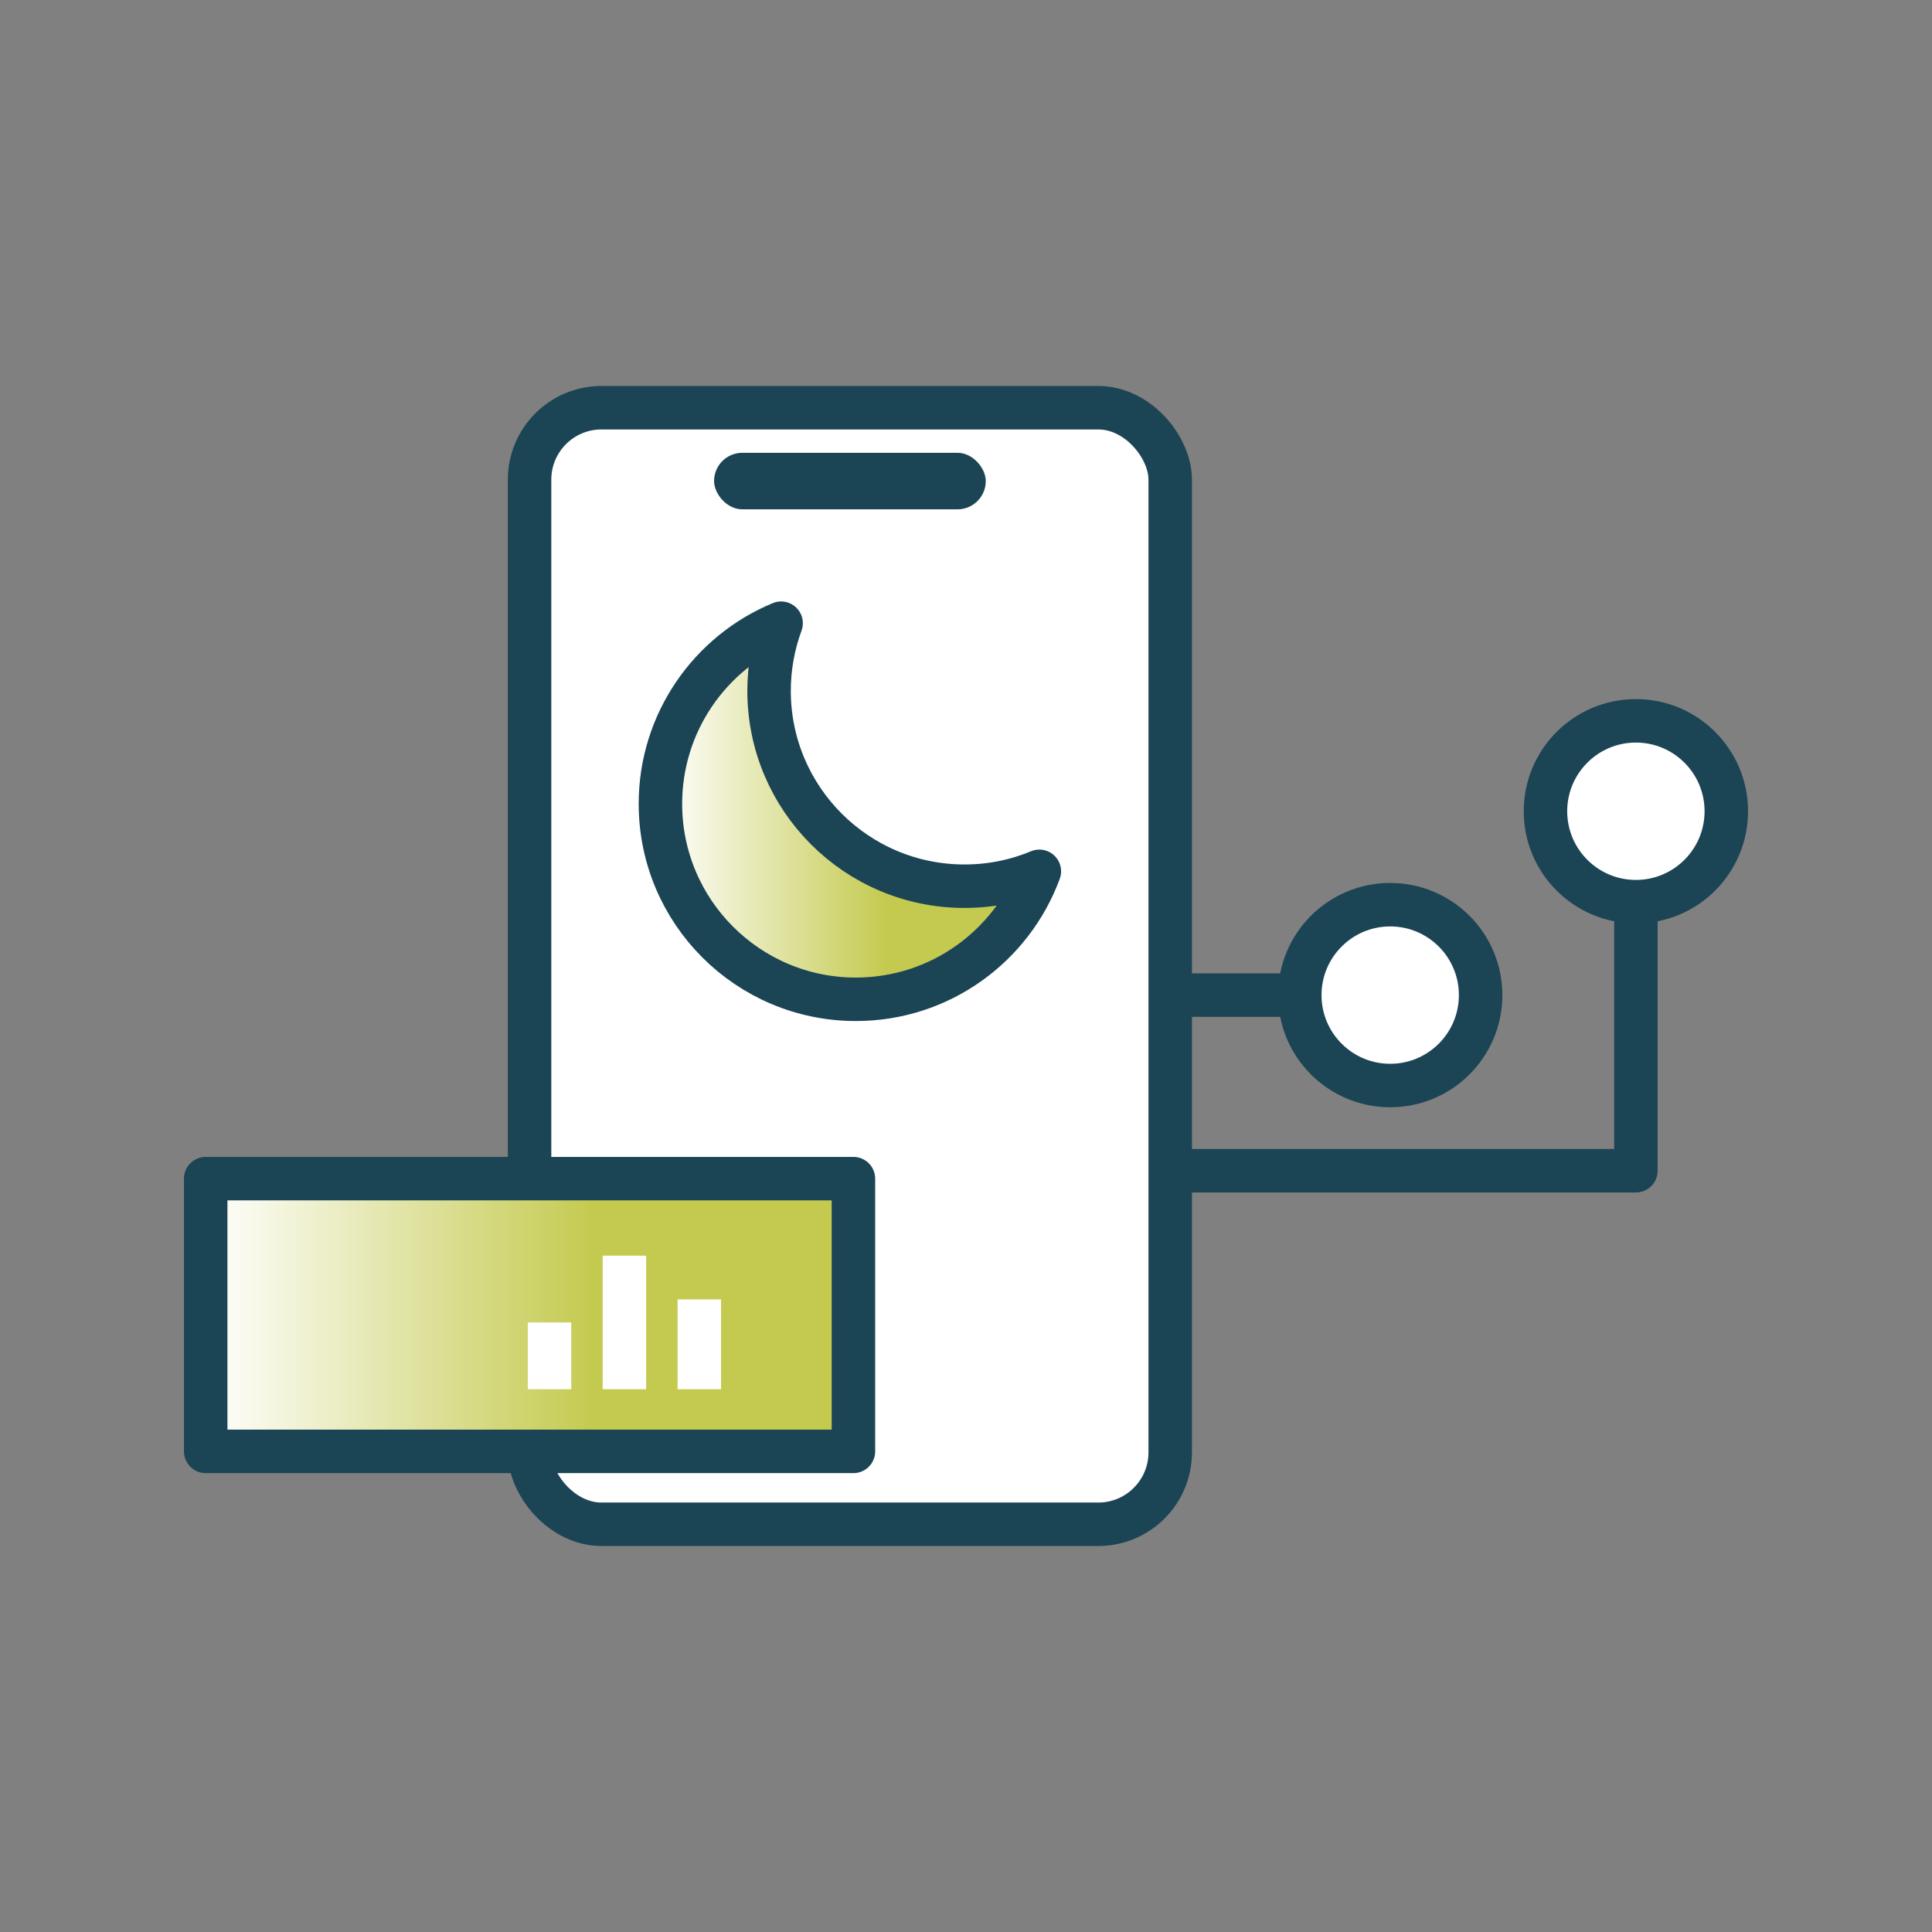
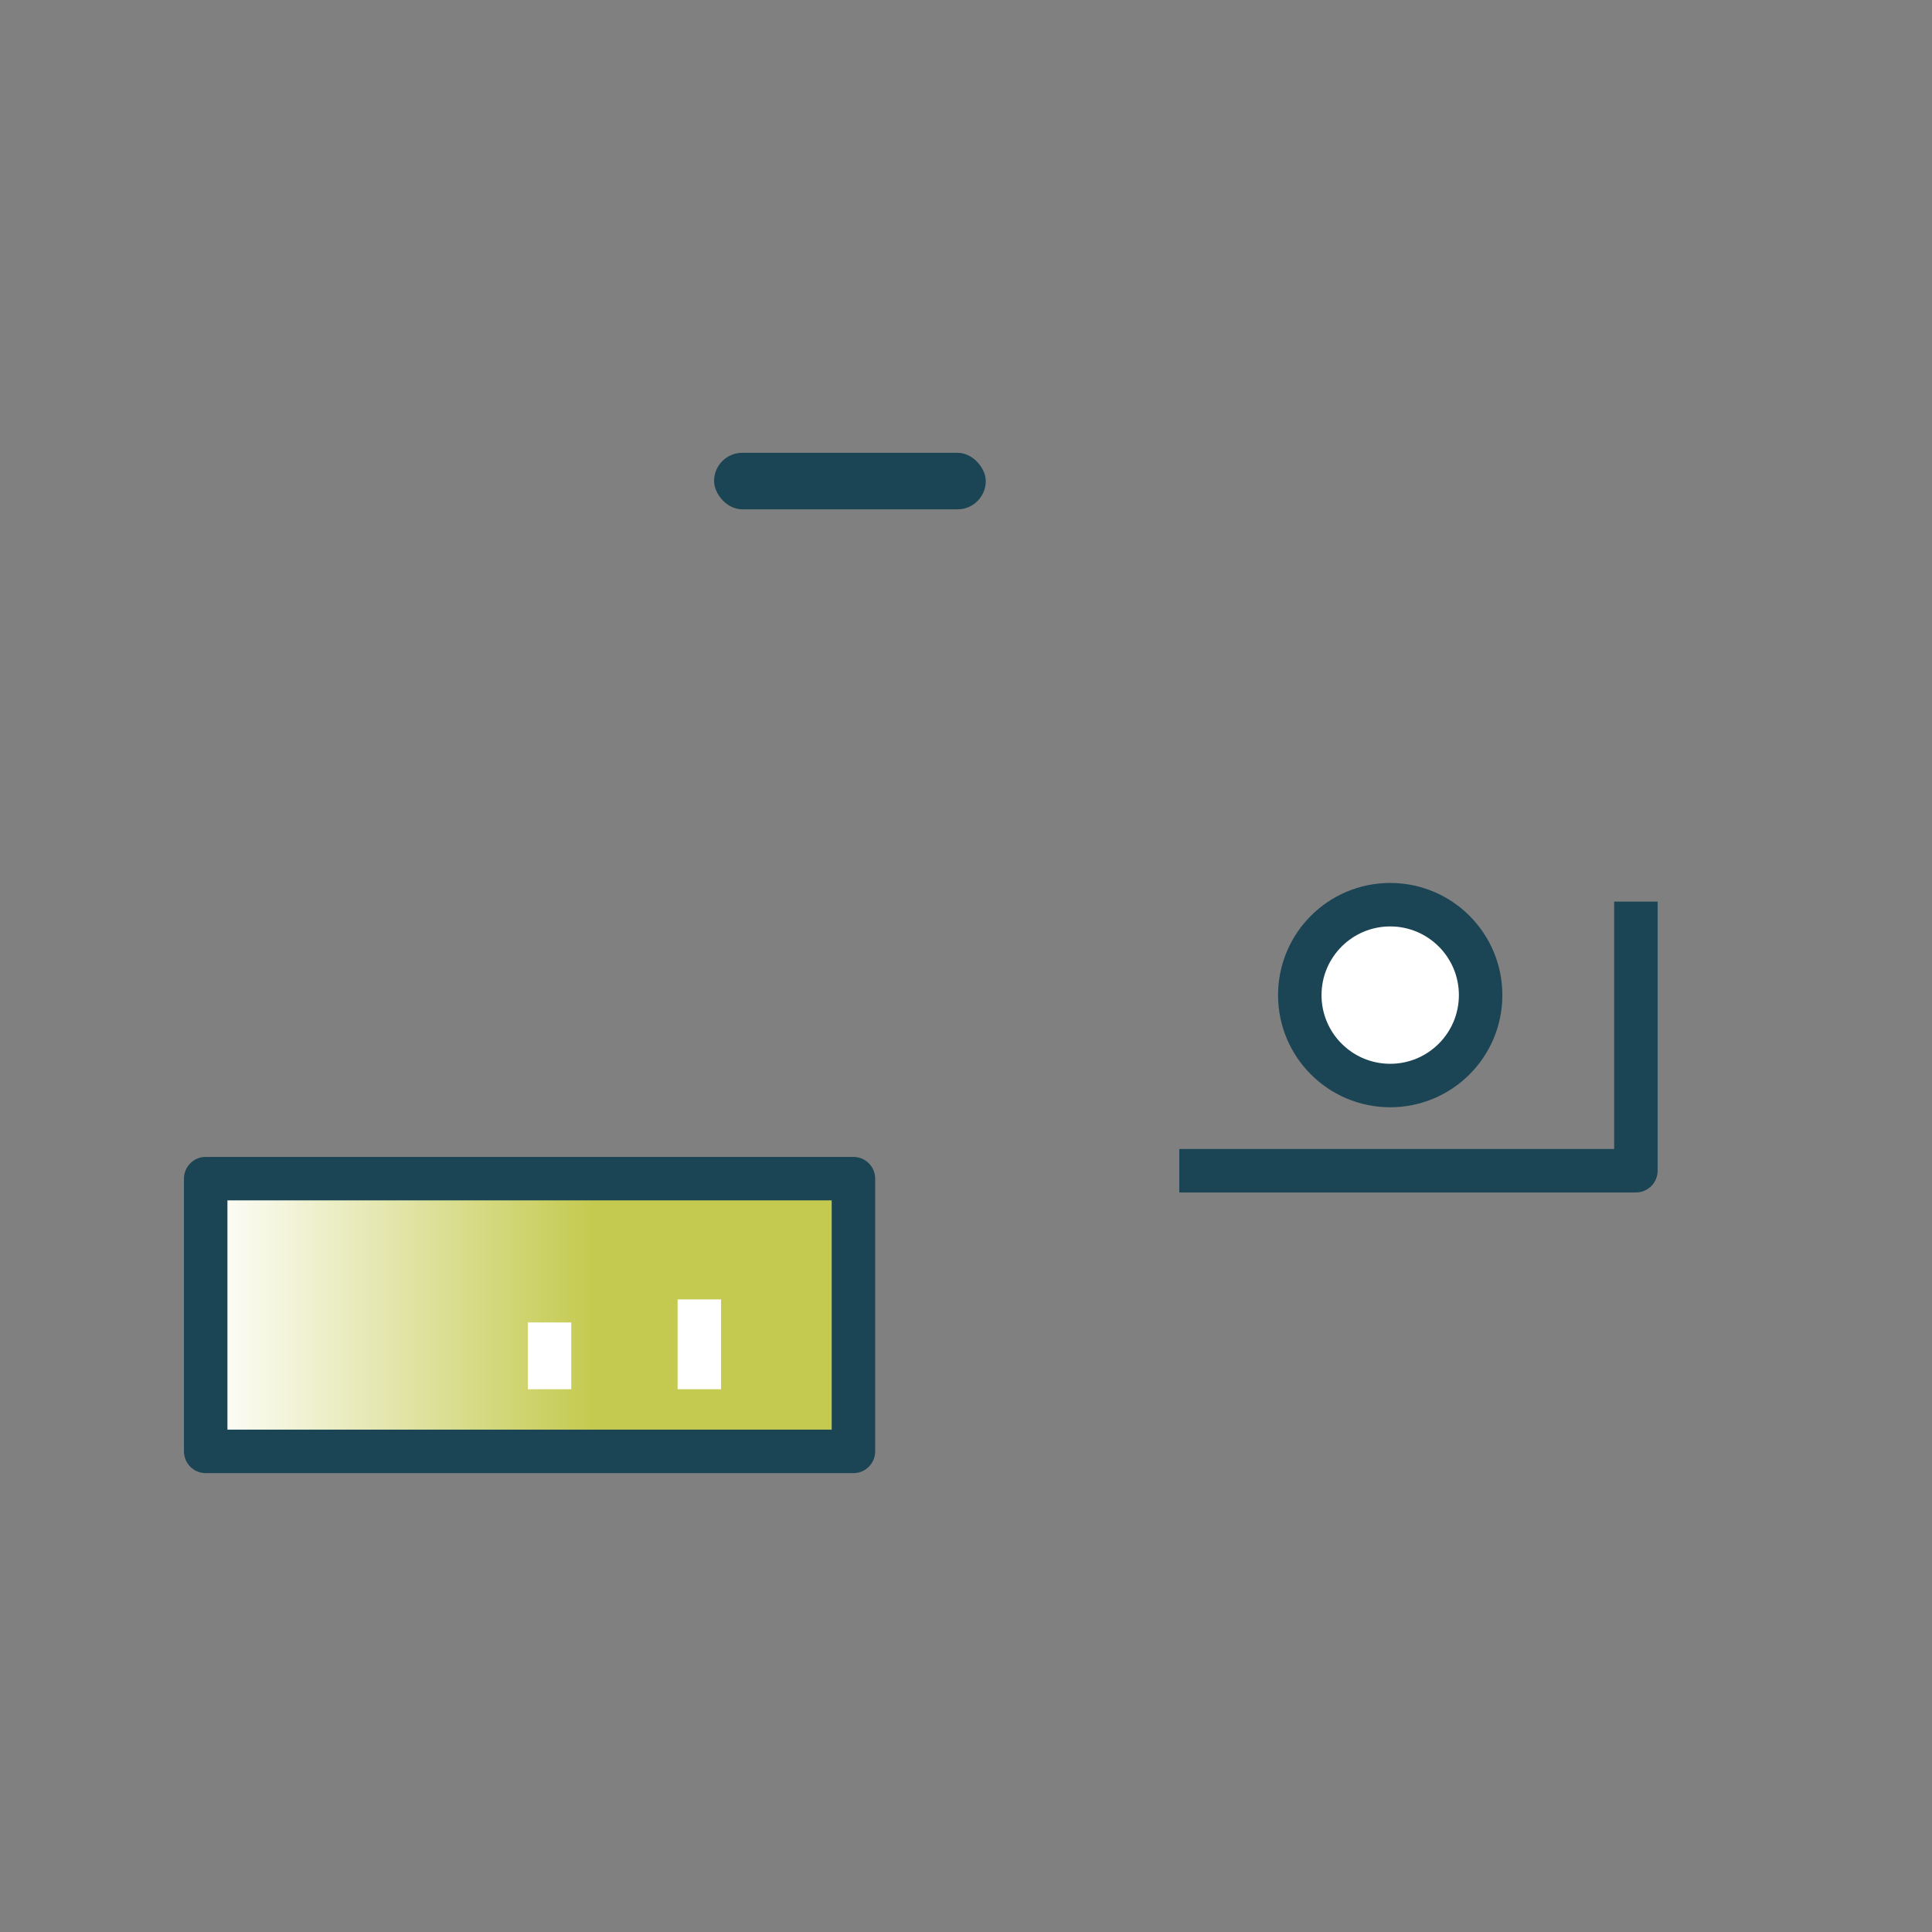
<svg xmlns="http://www.w3.org/2000/svg" xmlns:xlink="http://www.w3.org/1999/xlink" id="a" viewBox="0 0 300 300">
  <rect x="0" y="0" width="300" height="300" fill="#808080" stroke="none" />
  <defs>
    <style>.d,.e,.f,.g,.h,.i,.j{stroke-width:6.75px;}.d,.f,.g,.h,.i,.j{stroke:#1b4455;stroke-linejoin:round;}.d,.i{stroke-linecap:round;}.d,.j{fill:#fff;}.e{stroke:#fff;stroke-miterlimit:10;}.e,.h,.i{fill:none;}.f{fill:url(#b);}.g{fill:url(#c);}.k{fill:#1b4455;}</style>
    <linearGradient id="b" x1="102.55" y1="125.97" x2="161.39" y2="125.97" gradientUnits="userSpaceOnUse">
      <stop offset="0" stop-color="#fff" />
      <stop offset=".6" stop-color="#c4ca4f" />
    </linearGradient>
    <linearGradient id="c" x1="31.94" y1="204.19" x2="132.52" y2="204.19" xlink:href="#b" />
  </defs>
-   <rect class="d" x="82.23" y="63.31" width="99.48" height="173.38" rx="11.17" ry="11.17" />
  <rect class="k" x="110.88" y="70.31" width="42.19" height="8.78" rx="4.39" ry="4.39" />
-   <path class="f" d="M161.39,135.3c-4.27,11.59-15.41,19.87-28.49,19.87-16.76,0-30.35-13.59-30.35-30.35,0-12.65,7.74-23.5,18.74-28.05-1.2,3.27-1.87,6.81-1.87,10.5,0,16.75,13.59,30.34,30.35,30.34,4.12,0,8.04-.82,11.62-2.31Z" />
-   <line class="i" x1="183.12" y1="154.52" x2="211.5" y2="154.52" />
-   <circle class="j" cx="254.02" cy="125.97" r="14.04" />
+   <path class="f" d="M161.39,135.3Z" />
  <circle class="j" cx="215.87" cy="154.52" r="14.04" />
  <polyline class="h" points="183.12 181.79 254.02 181.79 254.02 140" />
  <rect class="g" x="31.94" y="183.02" width="100.58" height="42.35" />
  <line class="e" x1="108.59" y1="215.72" x2="108.59" y2="201.77" />
  <line class="e" x1="85.33" y1="215.72" x2="85.33" y2="205.35" />
-   <line class="e" x1="96.96" y1="215.72" x2="96.96" y2="194.98" />
</svg>